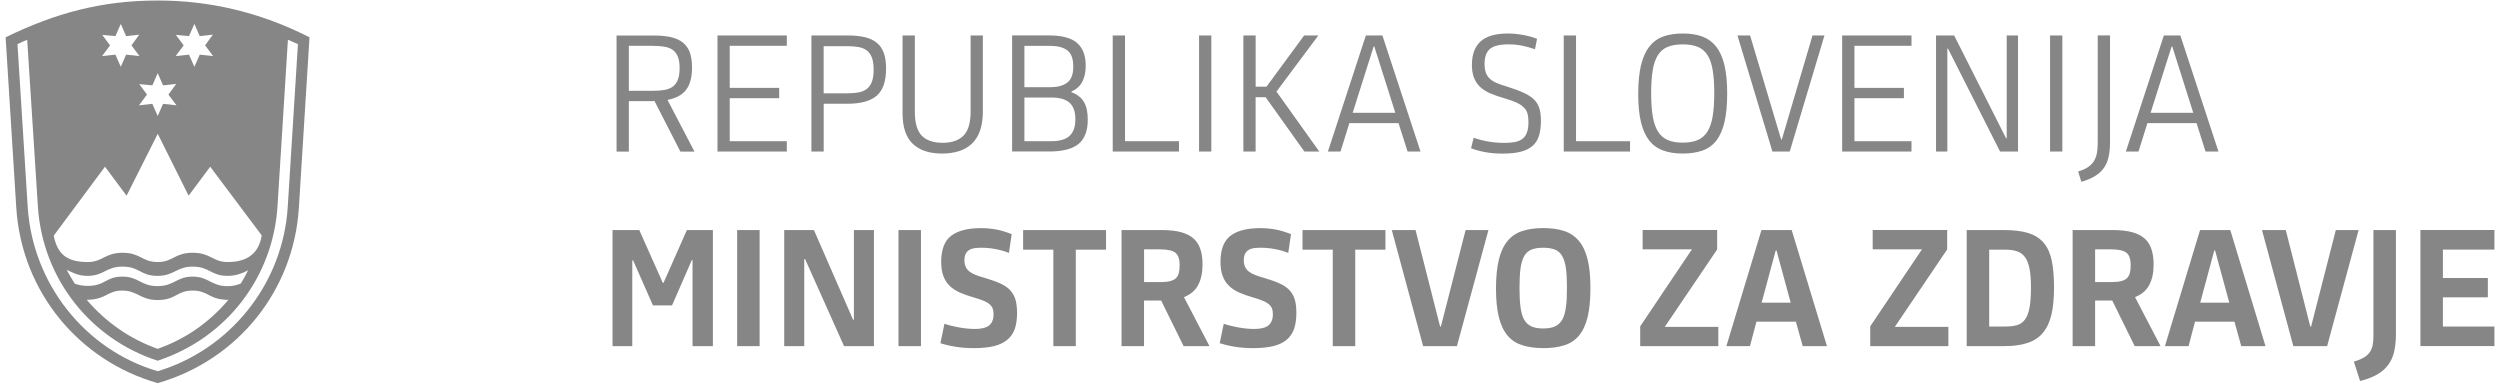
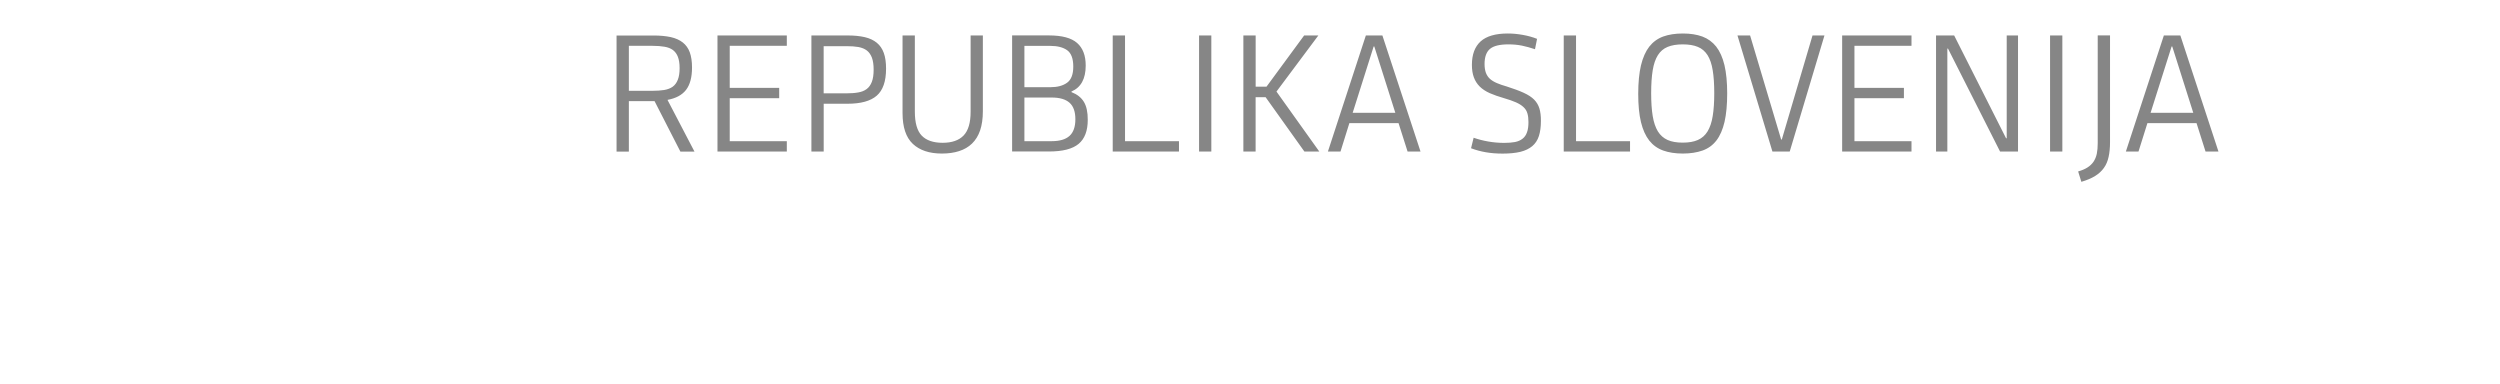
<svg xmlns="http://www.w3.org/2000/svg" width="228px" height="35px" viewBox="0 0 227 35" version="1.1">
  <g id="surface1">
-     <path style=" stroke:none;fill-rule:nonzero;fill:rgb(52.549%,52.549%,52.549%);fill-opacity:1;" d="M 16.738 3.293 L 15.539 3.184 L 16.25 4.137 L 15.52 5.113 L 16.738 4.984 L 17.227 6.094 L 17.715 4.984 L 18.934 5.113 L 18.203 4.137 L 18.914 3.16 L 17.715 3.293 L 17.227 2.18 Z M 13.395 7.785 L 12.199 7.672 L 12.906 8.625 L 12.176 9.605 L 13.395 9.469 L 13.883 10.582 L 14.371 9.469 L 15.594 9.605 L 14.859 8.625 L 15.57 7.652 L 14.371 7.785 L 13.883 6.672 Z M 10.027 3.293 L 8.828 3.184 L 9.539 4.137 L 8.809 5.113 L 10.027 4.984 L 10.516 6.094 L 11 4.984 L 12.219 5.113 L 11.488 4.137 L 12.199 3.16 L 11 3.293 L 10.516 2.18 Z M 17.07 26.5 C 15.605 26.5 15.566 27.363 13.879 27.363 C 12.309 27.363 12.02 26.5 10.668 26.5 C 9.25 26.5 9.223 27.32 7.41 27.344 C 9.09 29.316 11.289 30.898 13.879 31.812 C 16.363 30.941 18.551 29.453 20.328 27.344 C 18.555 27.344 18.512 26.5 17.07 26.5 M 20.266 26.098 C 20.707 26.098 21.105 26.008 21.461 25.855 C 21.73 25.43 21.906 25.094 22.125 24.652 C 21.57 24.941 20.977 25.16 20.266 25.16 C 18.711 25.16 18.621 24.316 17.07 24.316 C 15.59 24.316 15.387 25.16 13.859 25.16 C 12.281 25.16 12.262 24.316 10.668 24.316 C 9.16 24.316 8.984 25.16 7.473 25.16 C 6.633 25.16 6.102 24.852 5.59 24.605 C 5.812 25.051 6.059 25.449 6.32 25.871 C 6.695 26.008 7.098 26.074 7.492 26.074 C 9.133 26.074 9.109 25.227 10.664 25.227 C 12.148 25.227 12.344 26.094 13.855 26.094 C 15.41 26.094 15.586 25.227 17.07 25.227 C 18.555 25.23 18.734 26.098 20.266 26.098 M 11.043 17.848 L 9.074 15.203 L 4.398 21.496 C 4.73 23.117 5.527 23.898 7.5 23.898 C 8.852 23.898 9.074 23.051 10.672 23.051 C 12.332 23.051 12.445 23.898 13.883 23.898 C 15.281 23.898 15.41 23.051 17.074 23.051 C 18.734 23.051 18.891 23.898 20.27 23.898 C 22.219 23.898 23.125 22.961 23.371 21.469 L 18.672 15.203 L 16.703 17.848 L 13.887 12.203 Z M 25.758 3.625 L 24.809 18.805 C 24.406 25.145 20.309 30.766 13.879 32.898 C 7.832 30.941 3.375 25.496 2.953 18.805 L 1.98 3.625 C 1.738 3.738 1.359 3.895 1.094 4.027 L 2.027 18.871 C 2.473 25.852 7.23 31.898 13.883 33.855 C 20.398 31.898 25.297 25.984 25.742 18.871 L 26.672 4.027 C 26.379 3.895 26.09 3.762 25.758 3.625 M 26.758 18.941 C 26.293 26.434 21.262 32.812 13.883 34.941 C 6.77 32.918 1.477 26.676 0.984 18.941 L 0.012 3.402 C 4.527 1.203 8.742 0.047 13.879 0.047 C 18.535 0.047 23.145 1.07 27.727 3.402 " />
-     <path style=" stroke:none;fill-rule:nonzero;fill:rgb(52.549%,52.549%,52.549%);fill-opacity:1;" d="M 226.992 31.566 L 226.992 29.777 L 222.293 29.777 L 222.293 27.117 L 226.391 27.117 L 226.391 25.355 L 222.293 25.355 L 222.293 22.766 L 226.992 22.766 L 226.992 20.977 L 220.242 20.977 L 220.242 31.562 L 226.992 31.562 Z M 214.738 34.746 C 215.371 34.59 215.895 34.387 216.316 34.141 C 216.738 33.895 217.074 33.598 217.324 33.25 C 217.574 32.906 217.75 32.504 217.855 32.039 C 217.957 31.578 218.008 31.047 218.008 30.457 L 218.008 20.98 L 215.957 20.98 L 215.957 30.621 C 215.957 30.969 215.934 31.262 215.879 31.516 C 215.824 31.77 215.727 31.984 215.59 32.164 C 215.453 32.348 215.27 32.504 215.035 32.633 C 214.805 32.762 214.516 32.875 214.172 32.984 Z M 214.605 20.98 L 212.527 20.98 L 210.273 29.777 L 210.199 29.777 L 207.961 20.98 L 205.793 20.98 L 208.652 31.566 L 211.734 31.566 Z M 201.441 22.844 L 201.516 22.844 L 202.812 27.605 L 200.16 27.605 Z M 203.902 31.566 L 206.113 31.566 L 202.902 20.98 L 200.145 20.98 L 196.941 31.566 L 199.098 31.566 L 199.684 29.336 L 203.281 29.336 Z M 193.738 24.914 C 193.684 25.113 193.59 25.27 193.457 25.391 C 193.32 25.508 193.141 25.598 192.91 25.648 C 192.68 25.703 192.391 25.727 192.031 25.727 L 190.574 25.727 L 190.574 22.742 L 192.031 22.742 C 192.691 22.742 193.152 22.84 193.418 23.039 C 193.684 23.238 193.816 23.617 193.816 24.191 C 193.82 24.477 193.793 24.715 193.738 24.914 M 195.727 22.77 C 195.605 22.375 195.402 22.043 195.117 21.777 C 194.832 21.512 194.449 21.312 193.969 21.18 C 193.488 21.047 192.887 20.98 192.168 20.98 L 188.523 20.98 L 188.523 31.566 L 190.574 31.566 L 190.574 27.41 L 192.137 27.41 L 194.184 31.566 L 196.543 31.566 L 194.215 27.098 C 194.812 26.863 195.246 26.496 195.512 25.988 C 195.781 25.488 195.91 24.867 195.91 24.129 C 195.91 23.617 195.848 23.164 195.727 22.77 M 184.598 28.035 C 184.516 28.5 184.379 28.859 184.191 29.121 C 184.004 29.383 183.766 29.559 183.477 29.645 C 183.184 29.734 182.828 29.777 182.406 29.777 L 180.914 29.777 L 180.914 22.77 L 182.391 22.77 C 182.805 22.77 183.16 22.82 183.453 22.918 C 183.746 23.016 183.988 23.195 184.176 23.441 C 184.363 23.695 184.5 24.043 184.59 24.496 C 184.68 24.941 184.723 25.512 184.723 26.199 C 184.723 26.957 184.68 27.57 184.598 28.035 M 186.625 23.789 C 186.488 23.121 186.246 22.574 185.902 22.164 C 185.559 21.75 185.09 21.449 184.5 21.258 C 183.91 21.074 183.164 20.98 182.258 20.98 L 178.863 20.98 L 178.863 31.566 L 182.285 31.566 C 183.121 31.566 183.832 31.473 184.41 31.277 C 184.992 31.086 185.461 30.777 185.816 30.344 C 186.18 29.918 186.434 29.363 186.594 28.688 C 186.75 28.012 186.828 27.191 186.828 26.227 C 186.828 25.273 186.762 24.461 186.625 23.789 M 177.191 31.566 L 177.191 29.809 L 172.309 29.809 L 177.082 22.75 L 177.082 20.977 L 170.289 20.977 L 170.289 22.738 L 174.785 22.738 L 170.066 29.762 L 170.066 31.566 Z M 161.445 22.844 L 161.516 22.844 L 162.812 27.605 L 160.16 27.605 Z M 163.906 31.566 L 166.117 31.566 L 162.902 20.98 L 160.145 20.98 L 156.945 31.566 L 159.098 31.566 L 159.688 29.336 L 163.285 29.336 Z M 156.211 31.566 L 156.211 29.809 L 151.328 29.809 L 156.105 22.75 L 156.105 20.977 L 149.309 20.977 L 149.309 22.738 L 153.805 22.738 L 149.086 29.762 L 149.086 31.566 Z M 139.172 29.773 C 138.891 29.648 138.672 29.441 138.508 29.16 C 138.348 28.875 138.234 28.492 138.172 28.012 C 138.105 27.535 138.078 26.945 138.078 26.246 C 138.078 25.535 138.109 24.949 138.172 24.48 C 138.234 24.012 138.348 23.637 138.508 23.355 C 138.672 23.07 138.891 22.875 139.172 22.762 C 139.453 22.648 139.809 22.594 140.238 22.594 C 140.672 22.594 141.027 22.652 141.309 22.762 C 141.59 22.875 141.812 23.07 141.973 23.355 C 142.137 23.637 142.25 24.012 142.312 24.48 C 142.379 24.949 142.406 25.535 142.406 26.246 C 142.406 26.949 142.379 27.539 142.312 28.012 C 142.246 28.492 142.137 28.875 141.973 29.16 C 141.812 29.441 141.59 29.648 141.309 29.773 C 141.027 29.895 140.672 29.957 140.238 29.957 C 139.809 29.957 139.453 29.895 139.172 29.773 M 142.156 31.492 C 142.695 31.328 143.145 31.035 143.496 30.613 C 143.852 30.195 144.113 29.629 144.289 28.926 C 144.461 28.223 144.547 27.332 144.547 26.258 C 144.547 25.207 144.461 24.328 144.281 23.625 C 144.105 22.926 143.836 22.363 143.477 21.949 C 143.117 21.527 142.672 21.234 142.137 21.062 C 141.598 20.887 140.969 20.801 140.254 20.801 C 139.527 20.801 138.895 20.887 138.355 21.062 C 137.816 21.234 137.363 21.527 137.004 21.957 C 136.645 22.379 136.379 22.941 136.203 23.648 C 136.027 24.352 135.934 25.238 135.934 26.305 C 135.934 27.367 136.023 28.25 136.203 28.949 C 136.379 29.648 136.648 30.203 137.004 30.621 C 137.363 31.039 137.812 31.324 138.355 31.492 C 138.895 31.66 139.527 31.75 140.254 31.75 C 140.98 31.75 141.617 31.664 142.156 31.492 M 135.246 20.98 L 133.164 20.98 L 130.91 29.777 L 130.836 29.777 L 128.598 20.98 L 126.43 20.98 L 129.289 31.566 L 132.371 31.566 Z M 125.852 22.77 L 125.852 20.98 L 118.289 20.98 L 118.289 22.77 L 121.047 22.77 L 121.047 31.57 L 123.098 31.57 L 123.098 22.77 Z M 117.574 27.285 C 117.469 26.961 117.305 26.684 117.078 26.441 C 116.852 26.207 116.551 26.004 116.176 25.84 C 115.805 25.672 115.348 25.512 114.809 25.352 C 114.496 25.266 114.219 25.176 113.992 25.086 C 113.762 25 113.566 24.895 113.406 24.777 C 113.25 24.656 113.133 24.516 113.055 24.348 C 112.977 24.18 112.934 23.977 112.934 23.727 C 112.934 23.484 112.977 23.285 113.055 23.137 C 113.133 22.992 113.242 22.875 113.379 22.793 C 113.516 22.707 113.676 22.656 113.863 22.629 C 114.051 22.605 114.258 22.594 114.484 22.594 C 114.926 22.594 115.363 22.637 115.797 22.719 C 116.227 22.805 116.625 22.918 116.988 23.066 L 117.238 21.355 C 116.766 21.164 116.309 21.027 115.867 20.938 C 115.426 20.852 114.945 20.805 114.438 20.805 C 113.238 20.805 112.336 21.035 111.723 21.5 C 111.113 21.965 110.809 22.754 110.809 23.879 C 110.809 24.391 110.875 24.82 111.008 25.172 C 111.137 25.523 111.328 25.82 111.582 26.066 C 111.832 26.312 112.145 26.516 112.52 26.684 C 112.895 26.844 113.32 26.996 113.801 27.133 C 114.145 27.23 114.43 27.328 114.656 27.422 C 114.883 27.516 115.066 27.617 115.203 27.734 C 115.34 27.848 115.438 27.977 115.5 28.125 C 115.559 28.27 115.586 28.449 115.586 28.652 C 115.586 28.918 115.543 29.141 115.457 29.316 C 115.375 29.492 115.258 29.629 115.113 29.734 C 114.965 29.828 114.789 29.898 114.582 29.938 C 114.379 29.977 114.152 30 113.906 30 C 113.445 30 112.965 29.953 112.465 29.867 C 111.965 29.777 111.508 29.664 111.105 29.527 L 110.738 31.301 C 111.172 31.438 111.637 31.551 112.133 31.625 C 112.629 31.707 113.184 31.75 113.793 31.75 C 114.504 31.75 115.102 31.688 115.602 31.57 C 116.098 31.449 116.504 31.266 116.824 31 C 117.145 30.738 117.375 30.406 117.52 30 C 117.66 29.59 117.73 29.09 117.73 28.5 C 117.727 28.016 117.676 27.609 117.574 27.285 M 107.004 24.914 C 106.949 25.113 106.855 25.27 106.723 25.391 C 106.586 25.508 106.406 25.598 106.176 25.648 C 105.945 25.703 105.656 25.727 105.297 25.727 L 103.84 25.727 L 103.84 22.742 L 105.297 22.742 C 105.957 22.742 106.418 22.84 106.684 23.039 C 106.949 23.238 107.082 23.617 107.082 24.191 C 107.082 24.477 107.055 24.715 107.004 24.914 M 108.988 22.77 C 108.867 22.375 108.664 22.043 108.379 21.777 C 108.094 21.512 107.711 21.312 107.23 21.18 C 106.75 21.047 106.148 20.98 105.43 20.98 L 101.785 20.98 L 101.785 31.566 L 103.836 31.566 L 103.836 27.41 L 105.398 27.41 L 107.445 31.566 L 109.805 31.566 L 107.477 27.098 C 108.074 26.863 108.508 26.496 108.773 25.988 C 109.039 25.488 109.172 24.867 109.172 24.129 C 109.176 23.617 109.113 23.164 108.988 22.77 M 100.371 22.77 L 100.371 20.98 L 92.809 20.98 L 92.809 22.77 L 95.566 22.77 L 95.566 31.57 L 97.613 31.57 L 97.613 22.77 Z M 92.098 27.285 C 91.996 26.961 91.828 26.684 91.602 26.441 C 91.379 26.207 91.078 26.004 90.703 25.84 C 90.328 25.672 89.871 25.512 89.332 25.352 C 89.02 25.266 88.742 25.176 88.512 25.086 C 88.285 25 88.09 24.895 87.934 24.777 C 87.773 24.656 87.656 24.516 87.578 24.348 C 87.5 24.18 87.457 23.977 87.457 23.727 C 87.457 23.484 87.5 23.285 87.578 23.137 C 87.656 22.992 87.766 22.875 87.902 22.793 C 88.039 22.707 88.199 22.656 88.387 22.629 C 88.574 22.605 88.781 22.594 89.008 22.594 C 89.449 22.594 89.887 22.637 90.32 22.719 C 90.754 22.805 91.152 22.918 91.516 23.066 L 91.766 21.355 C 91.293 21.164 90.836 21.027 90.395 20.938 C 89.953 20.852 89.477 20.805 88.965 20.805 C 87.766 20.805 86.863 21.035 86.25 21.5 C 85.641 21.965 85.336 22.754 85.336 23.879 C 85.336 24.391 85.402 24.82 85.535 25.172 C 85.664 25.523 85.855 25.82 86.109 26.066 C 86.359 26.312 86.672 26.516 87.047 26.684 C 87.418 26.844 87.848 26.996 88.328 27.133 C 88.676 27.23 88.961 27.328 89.184 27.422 C 89.41 27.516 89.594 27.617 89.73 27.734 C 89.867 27.848 89.969 27.977 90.027 28.125 C 90.086 28.27 90.113 28.449 90.113 28.652 C 90.113 28.918 90.07 29.141 89.984 29.316 C 89.906 29.492 89.785 29.629 89.641 29.734 C 89.492 29.828 89.316 29.898 89.109 29.938 C 88.906 29.977 88.676 30 88.434 30 C 87.973 30 87.492 29.953 86.992 29.867 C 86.492 29.777 86.035 29.664 85.633 29.527 L 85.266 31.301 C 85.699 31.438 86.16 31.551 86.66 31.625 C 87.156 31.707 87.711 31.75 88.32 31.75 C 89.031 31.75 89.629 31.688 90.129 31.57 C 90.625 31.449 91.031 31.266 91.352 31 C 91.672 30.738 91.902 30.406 92.047 30 C 92.188 29.59 92.258 29.09 92.258 28.5 C 92.25 28.016 92.199 27.609 92.098 27.285 M 83.492 20.98 L 81.441 20.98 L 81.441 31.566 L 83.492 31.566 Z M 76.477 31.566 L 79.203 31.566 L 79.203 20.98 L 77.375 20.98 L 77.375 29.16 L 77.301 29.16 L 73.73 20.98 L 71.02 20.98 L 71.02 31.566 L 72.848 31.566 L 72.848 23.625 L 72.922 23.625 Z M 68.777 20.98 L 66.727 20.98 L 66.727 31.566 L 68.777 31.566 Z M 55.363 20.98 L 55.363 31.566 L 57.164 31.566 L 57.164 23.742 L 57.238 23.742 L 59.051 27.855 L 60.789 27.855 L 62.59 23.727 L 62.66 23.727 L 62.66 31.566 L 64.516 31.566 L 64.516 20.98 L 62.145 20.98 L 60.016 25.789 L 59.945 25.789 L 57.801 20.98 Z M 55.363 20.98 " />
    <path style=" stroke:none;fill-rule:nonzero;fill:rgb(52.549%,52.549%,52.549%);fill-opacity:1;" d="M 197.551 4.238 L 197.609 4.238 L 199.527 10.289 L 195.633 10.289 Z M 200.645 13.82 L 201.824 13.82 L 198.348 3.234 L 196.844 3.234 L 193.379 13.82 L 194.531 13.82 L 195.344 11.23 L 199.824 11.23 Z M 190.812 3.234 L 190.812 13.066 C 190.812 13.43 190.785 13.75 190.727 14.027 C 190.668 14.305 190.566 14.543 190.426 14.754 C 190.281 14.961 190.098 15.133 189.871 15.277 C 189.641 15.422 189.363 15.539 189.027 15.637 L 189.32 16.582 C 189.82 16.434 190.242 16.258 190.574 16.051 C 190.91 15.844 191.176 15.598 191.379 15.309 C 191.582 15.027 191.723 14.691 191.805 14.305 C 191.891 13.922 191.934 13.48 191.934 12.973 L 191.934 3.23 L 190.812 3.23 Z M 187.586 3.234 L 186.465 3.234 L 186.465 13.82 L 187.586 13.82 Z M 181.906 13.82 L 183.543 13.82 L 183.543 3.234 L 182.512 3.234 L 182.512 12.609 L 182.453 12.609 L 177.719 3.234 L 176.066 3.234 L 176.066 13.82 L 177.098 13.82 L 177.098 4.43 L 177.156 4.43 Z M 173.828 13.82 L 173.828 12.875 L 168.625 12.875 L 168.625 8.953 L 173.137 8.953 L 173.137 8.012 L 168.625 8.012 L 168.625 4.18 L 173.828 4.18 L 173.828 3.234 L 167.504 3.234 L 167.504 13.82 Z M 161.145 13.82 L 162.723 13.82 L 165.891 3.234 L 164.801 3.234 L 162 12.727 L 161.941 12.727 L 159.109 3.234 L 157.957 3.234 Z M 151.586 12.766 C 151.219 12.602 150.922 12.34 150.699 11.984 C 150.48 11.621 150.32 11.156 150.227 10.586 C 150.133 10.016 150.086 9.32 150.086 8.5 C 150.086 7.676 150.133 6.977 150.227 6.41 C 150.32 5.84 150.477 5.383 150.699 5.031 C 150.922 4.68 151.215 4.43 151.586 4.277 C 151.953 4.125 152.41 4.047 152.965 4.047 C 153.516 4.047 153.973 4.121 154.344 4.277 C 154.711 4.426 155.004 4.68 155.23 5.031 C 155.449 5.383 155.609 5.84 155.699 6.41 C 155.793 6.973 155.84 7.672 155.84 8.5 C 155.84 9.32 155.793 10.016 155.699 10.586 C 155.609 11.156 155.449 11.621 155.23 11.984 C 155.008 12.344 154.715 12.602 154.344 12.766 C 153.977 12.93 153.516 13.008 152.965 13.008 C 152.414 13.008 151.957 12.93 151.586 12.766 M 154.777 13.727 C 155.289 13.543 155.711 13.238 156.039 12.809 C 156.367 12.383 156.613 11.816 156.777 11.117 C 156.938 10.414 157.02 9.547 157.02 8.512 C 157.02 7.5 156.934 6.637 156.77 5.938 C 156.602 5.238 156.348 4.676 156.016 4.25 C 155.68 3.828 155.258 3.52 154.754 3.332 C 154.25 3.148 153.656 3.055 152.977 3.055 C 152.289 3.055 151.688 3.148 151.18 3.332 C 150.668 3.52 150.246 3.832 149.91 4.258 C 149.578 4.688 149.328 5.258 149.156 5.961 C 148.992 6.664 148.906 7.527 148.906 8.559 C 148.906 9.582 148.988 10.438 149.156 11.137 C 149.324 11.832 149.578 12.391 149.91 12.816 C 150.246 13.238 150.668 13.543 151.18 13.727 C 151.688 13.91 152.285 14.004 152.977 14.004 C 153.668 14.004 154.266 13.906 154.777 13.727 M 148.16 13.82 L 148.16 12.875 L 143.234 12.875 L 143.234 3.234 L 142.113 3.234 L 142.113 13.82 Z M 139.895 9.895 C 139.801 9.586 139.641 9.316 139.41 9.082 C 139.18 8.852 138.863 8.645 138.457 8.461 C 138.059 8.277 137.543 8.09 136.926 7.891 C 136.582 7.793 136.281 7.691 136.027 7.582 C 135.77 7.473 135.555 7.344 135.391 7.199 C 135.227 7.051 135.102 6.867 135.016 6.648 C 134.938 6.43 134.891 6.164 134.891 5.84 C 134.891 5.195 135.059 4.738 135.383 4.461 C 135.715 4.184 136.27 4.047 137.059 4.047 C 137.512 4.047 137.93 4.086 138.312 4.164 C 138.691 4.246 139.09 4.352 139.492 4.488 L 139.68 3.543 C 139.277 3.383 138.848 3.266 138.391 3.184 C 137.934 3.102 137.473 3.055 137.012 3.055 C 135.891 3.055 135.062 3.297 134.535 3.773 C 134.008 4.254 133.738 4.965 133.738 5.91 C 133.738 6.359 133.797 6.738 133.918 7.059 C 134.035 7.379 134.215 7.656 134.453 7.895 C 134.691 8.129 135 8.332 135.367 8.496 C 135.734 8.656 136.168 8.809 136.656 8.949 C 137.098 9.078 137.461 9.203 137.754 9.332 C 138.043 9.461 138.273 9.605 138.445 9.77 C 138.621 9.93 138.738 10.121 138.801 10.348 C 138.867 10.57 138.895 10.832 138.895 11.137 C 138.895 11.512 138.852 11.824 138.762 12.066 C 138.676 12.316 138.539 12.512 138.355 12.652 C 138.172 12.797 137.945 12.898 137.668 12.953 C 137.395 13.004 137.062 13.031 136.68 13.031 C 136.188 13.031 135.707 12.988 135.23 12.906 C 134.754 12.824 134.309 12.707 133.895 12.562 L 133.66 13.52 C 134.102 13.688 134.555 13.809 135.016 13.887 C 135.48 13.969 135.988 14.008 136.551 14.008 C 137.18 14.008 137.715 13.953 138.156 13.848 C 138.602 13.738 138.961 13.562 139.242 13.328 C 139.523 13.094 139.723 12.785 139.848 12.406 C 139.969 12.027 140.031 11.57 140.031 11.035 C 140.035 10.582 139.988 10.207 139.895 9.895 M 124.777 4.238 L 124.836 4.238 L 126.754 10.289 L 122.863 10.289 Z M 127.871 13.82 L 129.051 13.82 L 125.574 3.234 L 124.066 3.234 L 120.605 13.82 L 121.754 13.82 L 122.562 11.23 L 127.047 11.23 Z M 112.891 13.82 L 114.012 13.82 L 114.012 8.867 L 114.926 8.867 L 118.461 13.82 L 119.82 13.82 L 115.914 8.352 L 119.734 3.234 L 118.438 3.234 L 115.004 7.906 L 114.016 7.906 L 114.016 3.234 L 112.895 3.234 L 112.895 13.82 Z M 109.973 3.234 L 108.855 3.234 L 108.855 13.82 L 109.973 13.82 Z M 107.023 13.82 L 107.023 12.875 L 102.102 12.875 L 102.102 3.234 L 100.98 3.234 L 100.98 13.82 Z M 96.82 7.543 C 96.445 7.816 95.938 7.953 95.285 7.953 L 92.926 7.953 L 92.926 4.184 L 95.285 4.184 C 95.945 4.184 96.457 4.316 96.828 4.582 C 97.195 4.848 97.383 5.344 97.383 6.074 C 97.383 6.781 97.195 7.273 96.82 7.543 M 97.043 12.391 C 96.691 12.711 96.152 12.875 95.422 12.875 L 92.926 12.875 L 92.926 8.895 L 95.422 8.895 C 96.148 8.895 96.688 9.055 97.043 9.371 C 97.398 9.688 97.574 10.188 97.574 10.871 C 97.574 11.562 97.398 12.07 97.043 12.391 M 98.344 9.281 C 98.105 8.891 97.727 8.598 97.219 8.402 L 97.219 8.344 C 98.082 7.977 98.516 7.191 98.516 5.977 C 98.516 5.062 98.254 4.375 97.73 3.918 C 97.211 3.461 96.355 3.23 95.164 3.23 L 91.805 3.23 L 91.805 13.816 L 95.164 13.816 C 96.414 13.816 97.312 13.586 97.871 13.121 C 98.426 12.656 98.703 11.93 98.703 10.93 C 98.707 10.223 98.586 9.672 98.344 9.281 M 89.141 3.234 L 88.02 3.234 L 88.02 10.184 C 88.02 11.191 87.809 11.914 87.379 12.359 C 86.953 12.801 86.312 13.023 85.469 13.023 C 84.613 13.023 83.977 12.801 83.559 12.367 C 83.141 11.93 82.934 11.199 82.934 10.184 L 82.934 3.234 L 81.812 3.234 L 81.812 10.305 C 81.812 11.598 82.125 12.535 82.75 13.121 C 83.375 13.707 84.254 14.004 85.395 14.004 C 85.984 14.004 86.512 13.93 86.969 13.781 C 87.434 13.633 87.824 13.406 88.148 13.094 C 88.473 12.777 88.719 12.383 88.887 11.891 C 89.051 11.406 89.137 10.82 89.137 10.141 L 89.137 3.234 Z M 74.617 4.211 L 76.711 4.211 C 77.125 4.211 77.484 4.234 77.793 4.289 C 78.102 4.348 78.359 4.453 78.562 4.609 C 78.766 4.77 78.914 4.988 79.02 5.262 C 79.121 5.539 79.176 5.906 79.176 6.348 C 79.176 6.812 79.121 7.184 79.012 7.465 C 78.902 7.75 78.746 7.969 78.539 8.121 C 78.336 8.273 78.082 8.379 77.773 8.43 C 77.469 8.488 77.113 8.512 76.711 8.512 L 74.617 8.512 Z M 74.617 9.461 L 76.801 9.461 C 78.008 9.461 78.895 9.215 79.457 8.727 C 80.023 8.238 80.309 7.418 80.309 6.262 C 80.309 5.691 80.242 5.211 80.102 4.828 C 79.965 4.445 79.75 4.133 79.461 3.898 C 79.172 3.66 78.809 3.492 78.363 3.387 C 77.918 3.285 77.402 3.234 76.805 3.234 L 73.5 3.234 L 73.5 13.82 L 74.621 13.82 L 74.621 9.461 Z M 71.258 13.82 L 71.258 12.875 L 66.051 12.875 L 66.051 8.953 L 70.562 8.953 L 70.562 8.012 L 66.051 8.012 L 66.051 4.18 L 71.258 4.18 L 71.258 3.234 L 64.934 3.234 L 64.934 13.82 Z M 56.852 4.18 L 59.02 4.18 C 59.434 4.18 59.793 4.207 60.102 4.262 C 60.41 4.312 60.668 4.414 60.871 4.562 C 61.07 4.715 61.223 4.918 61.324 5.184 C 61.426 5.445 61.48 5.785 61.48 6.215 C 61.48 6.648 61.426 7.004 61.316 7.273 C 61.211 7.547 61.055 7.758 60.848 7.91 C 60.641 8.055 60.383 8.156 60.078 8.207 C 59.773 8.254 59.422 8.281 59.02 8.281 L 56.852 8.281 Z M 56.852 9.223 L 59.195 9.223 L 61.551 13.824 L 62.836 13.824 L 60.375 9.109 C 61.137 8.969 61.703 8.668 62.066 8.199 C 62.43 7.727 62.613 7.047 62.613 6.152 C 62.613 5.609 62.543 5.152 62.41 4.777 C 62.273 4.402 62.055 4.098 61.77 3.875 C 61.48 3.645 61.113 3.484 60.672 3.383 C 60.227 3.289 59.707 3.238 59.109 3.238 L 55.73 3.238 L 55.73 13.824 L 56.852 13.824 Z M 56.852 9.223 " />
  </g>
</svg>